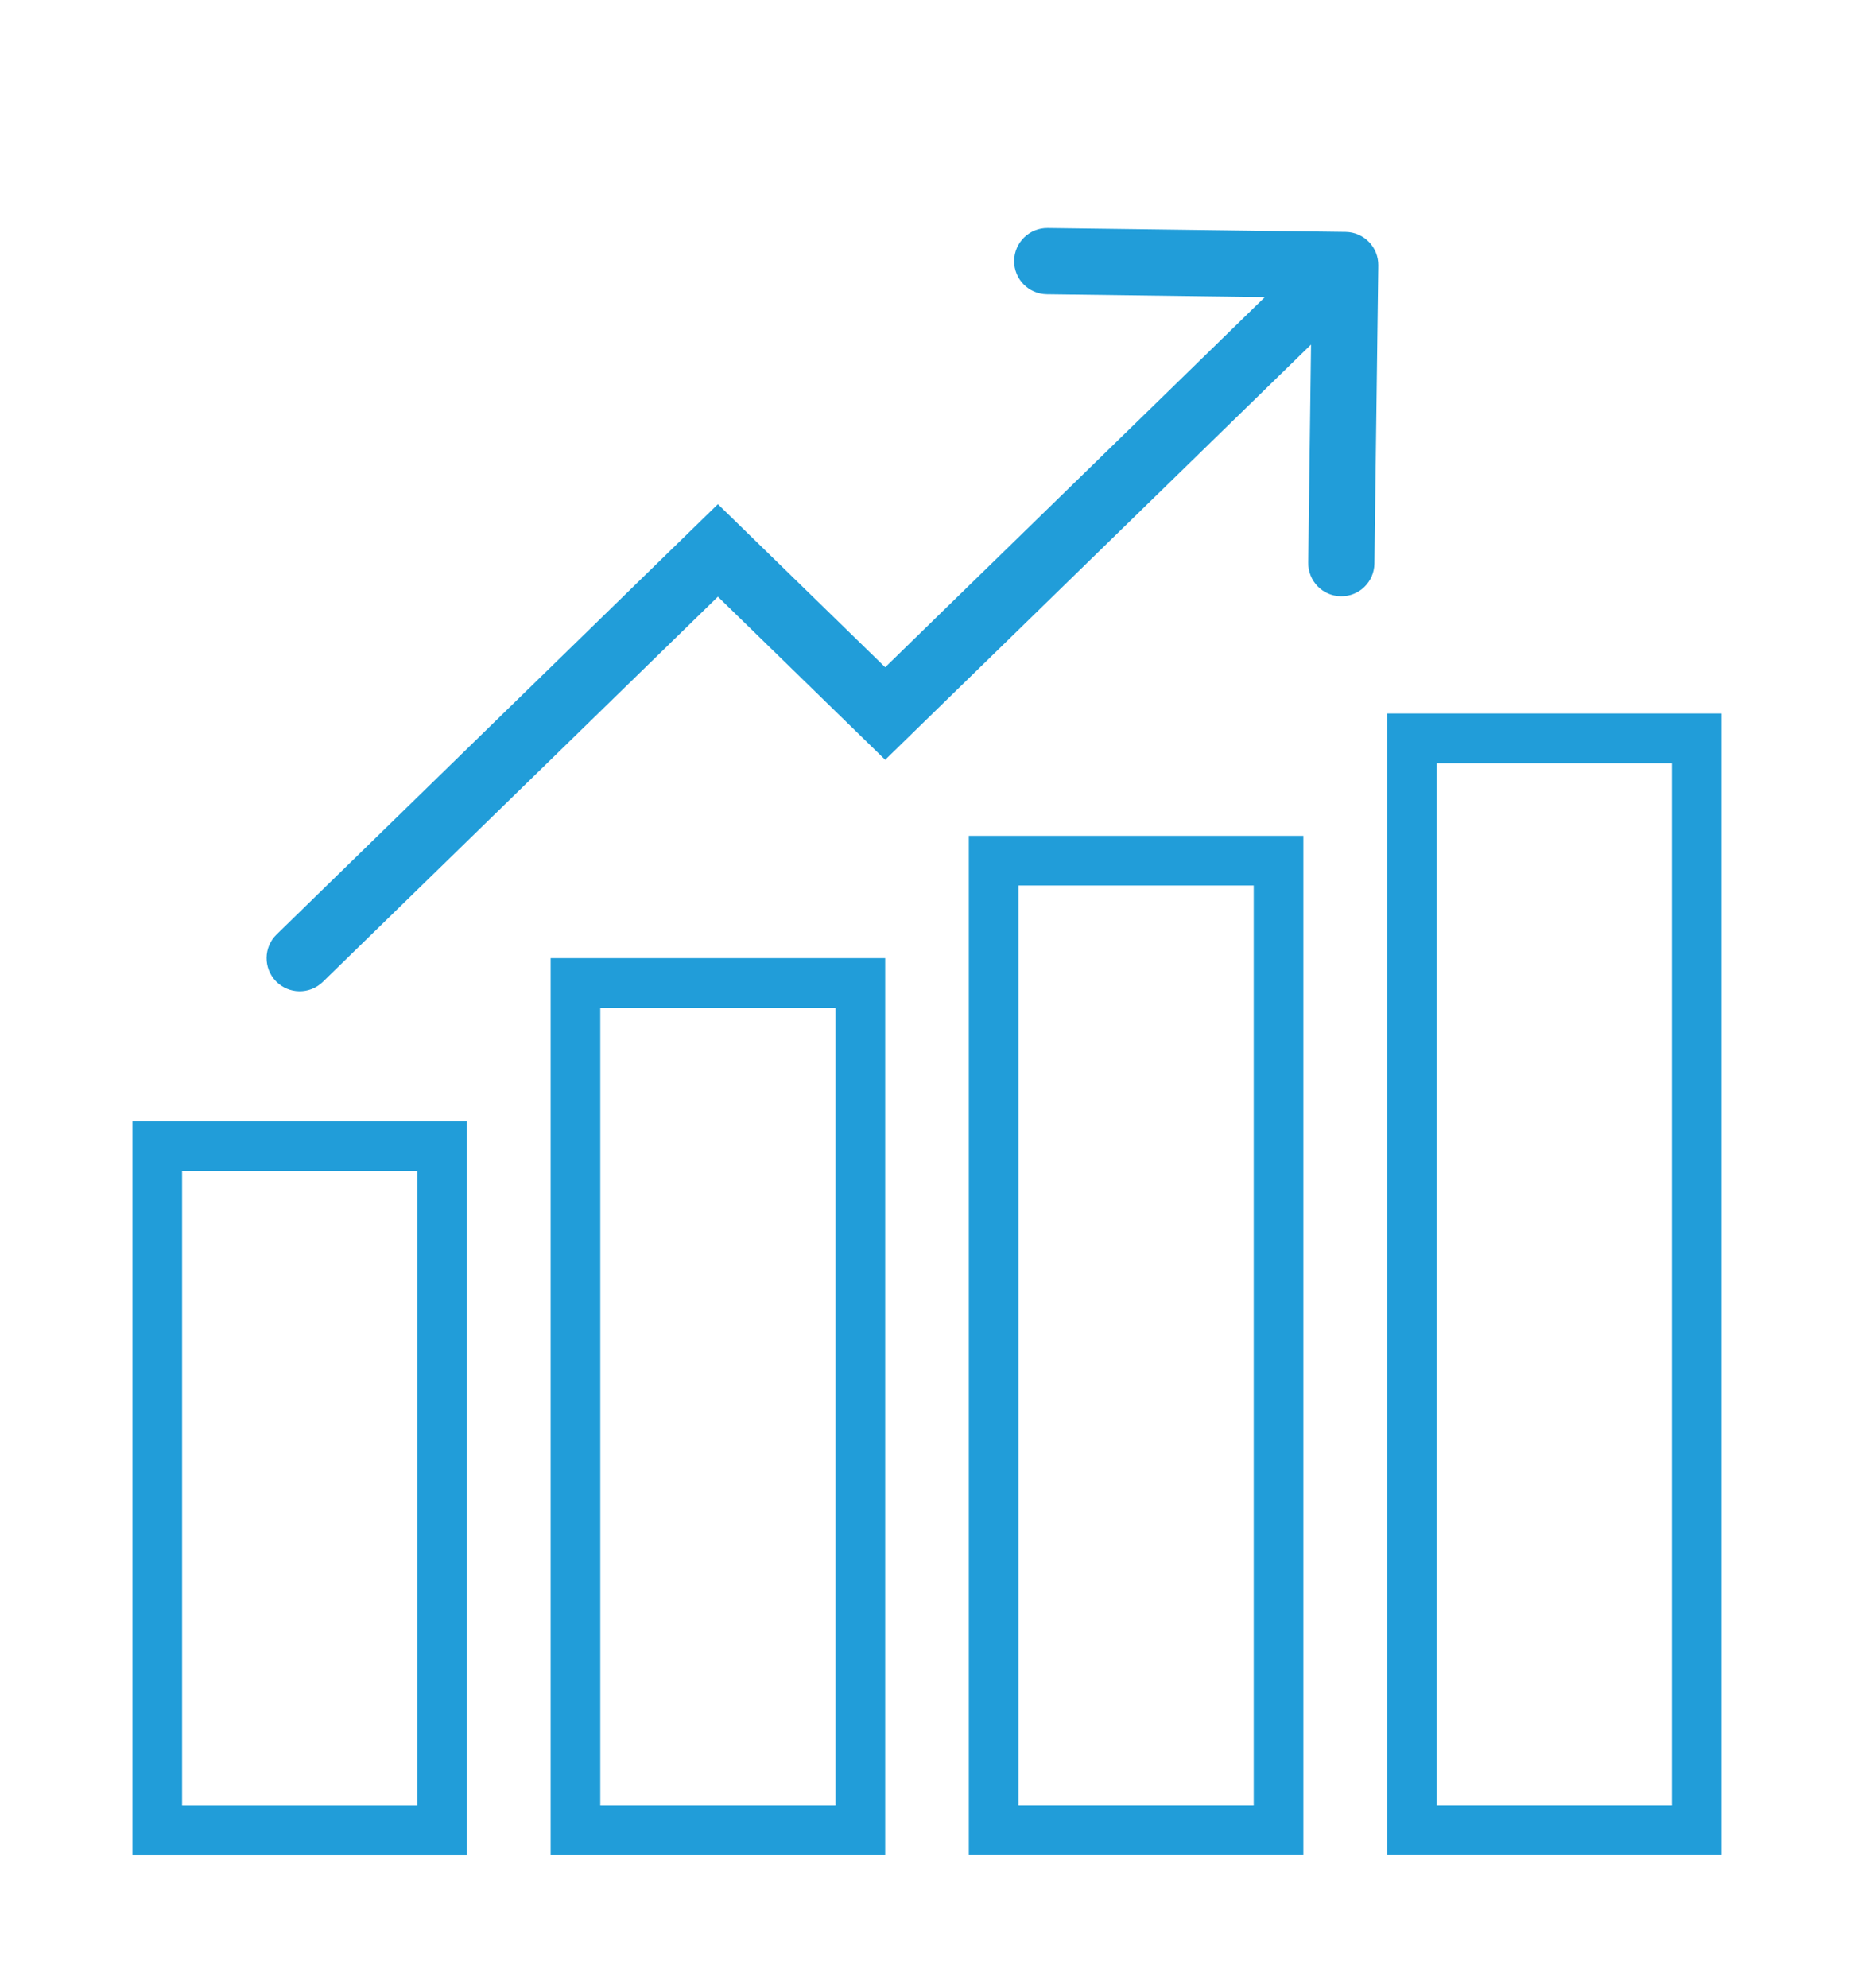
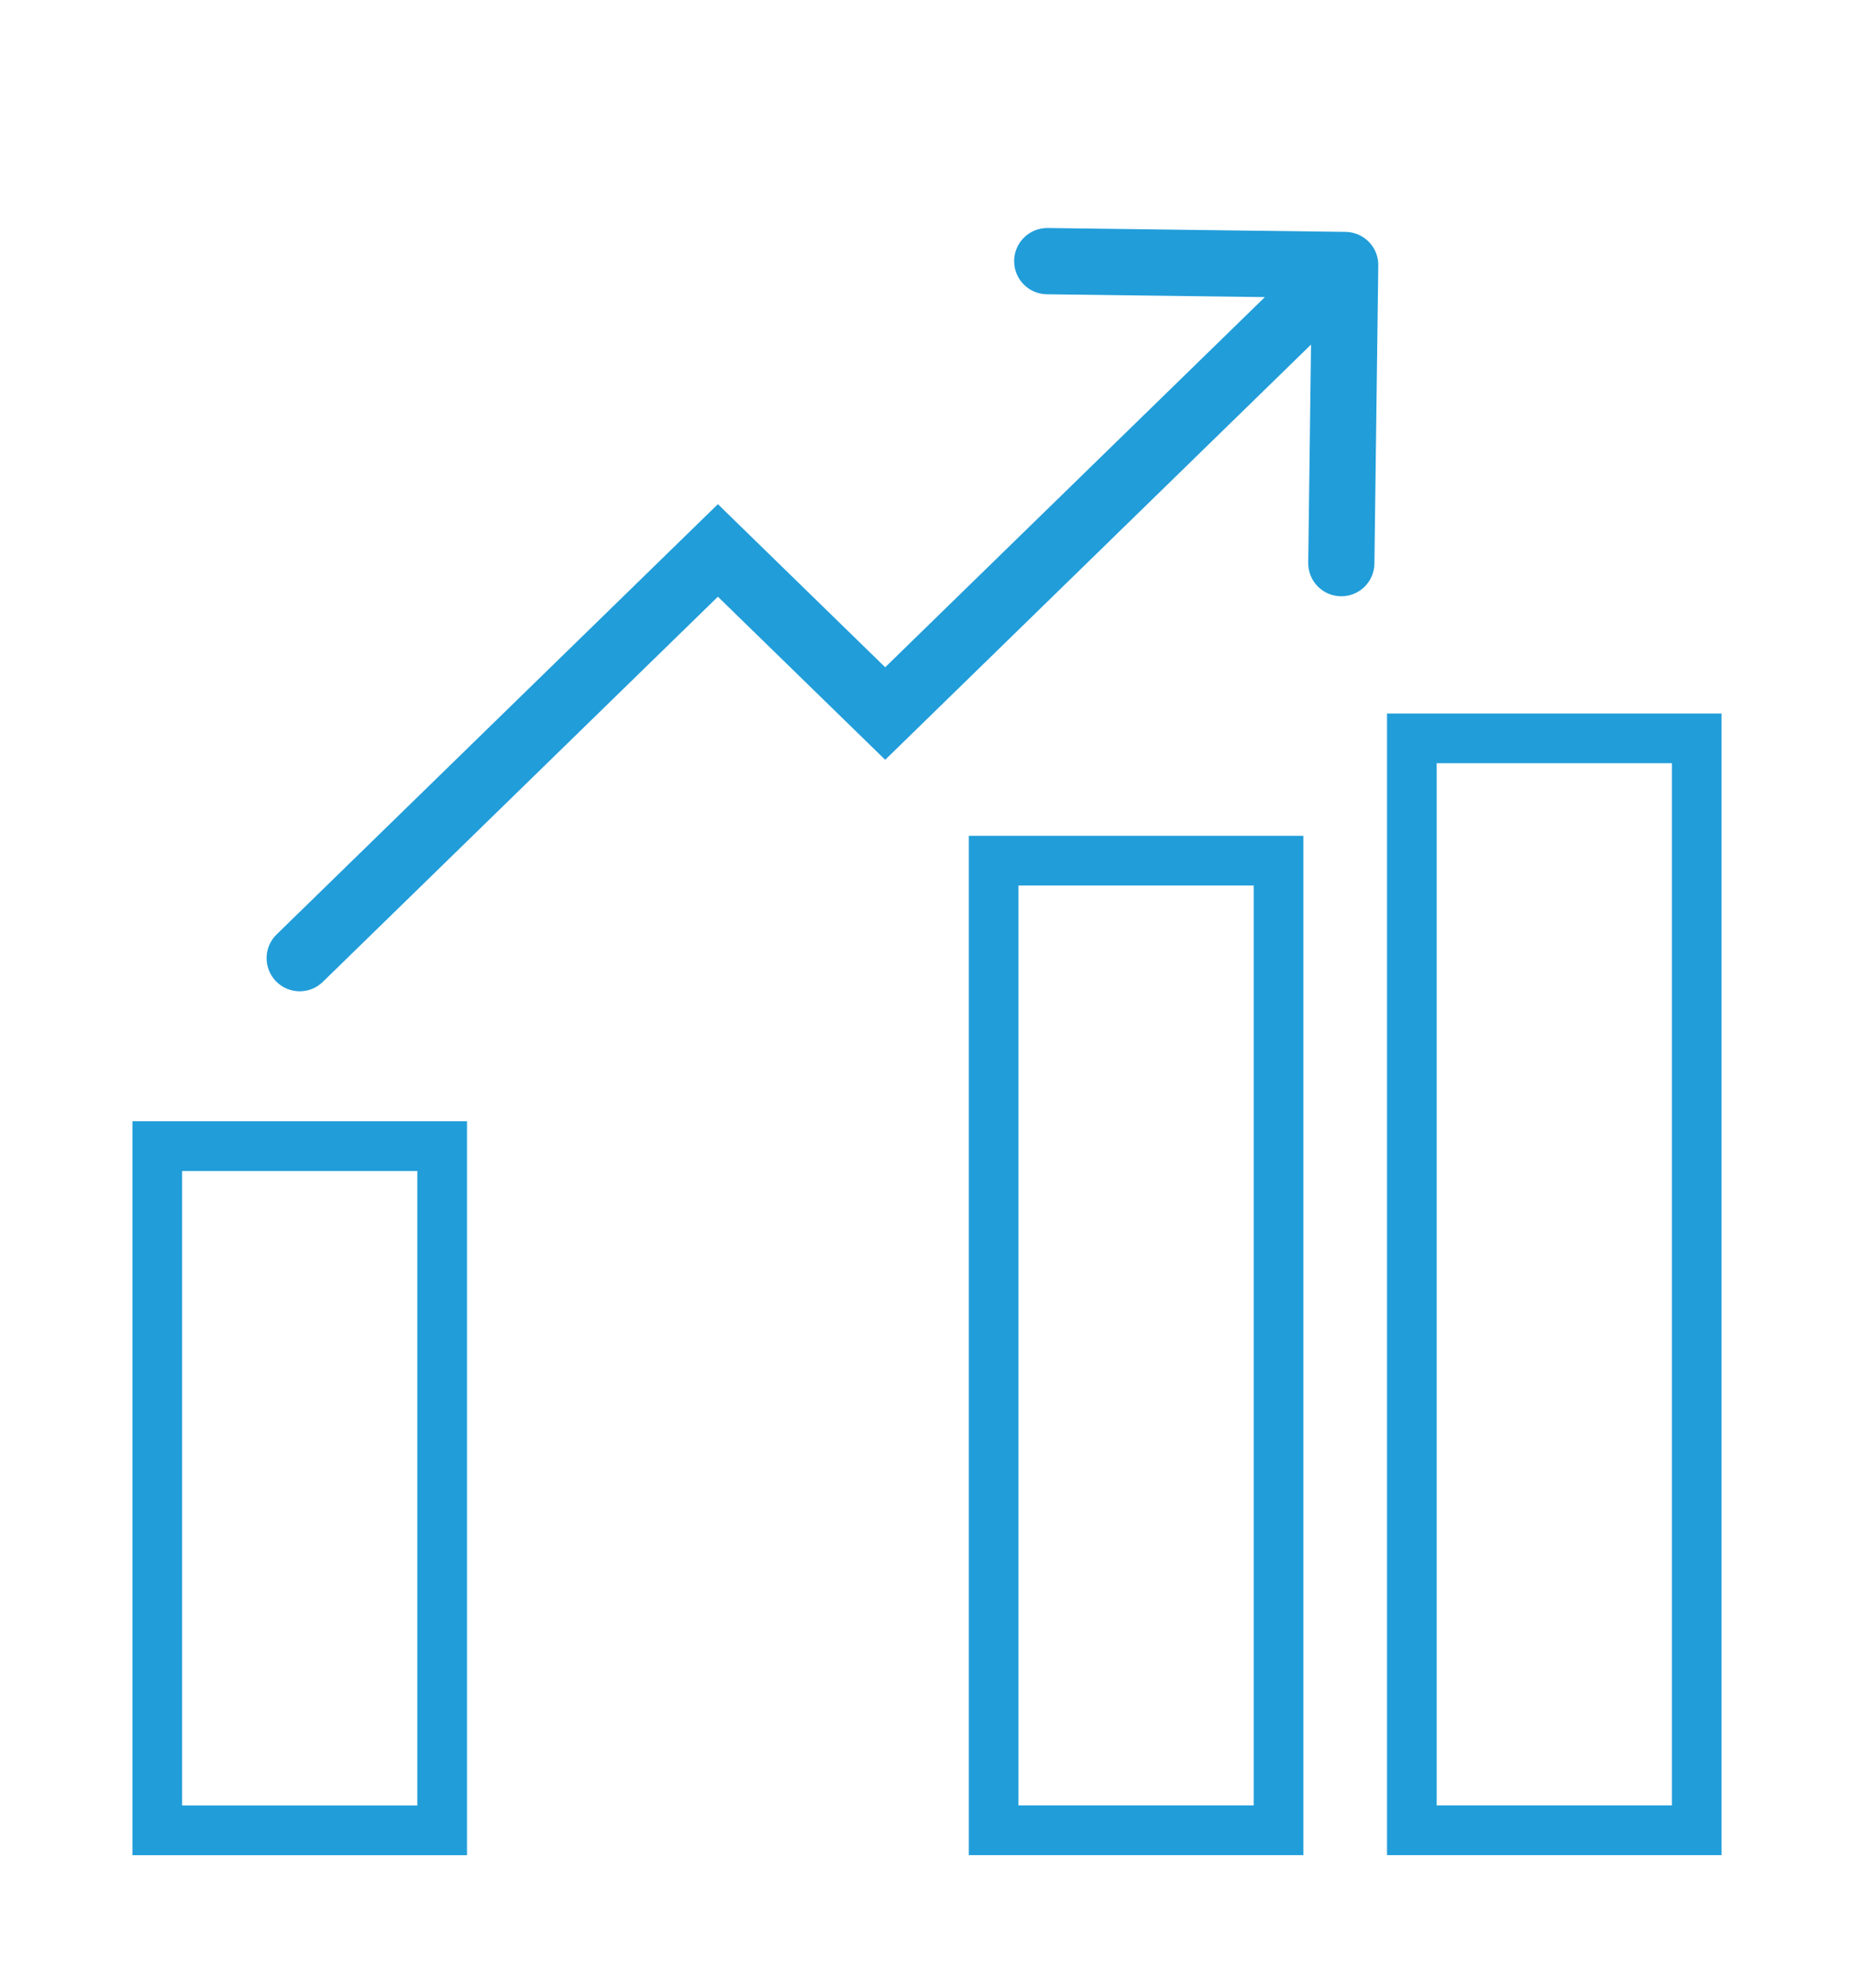
<svg xmlns="http://www.w3.org/2000/svg" width="56" height="60" viewBox="0 0 56 60" fill="none">
  <g filter="url(#filter0_d_8357_192)">
    <rect x="4.75" y="30.597" width="8.605" height="20.654" stroke="#219DD9" stroke-width="1.5" />
    <rect x="30.013" y="21.98" width="8.605" height="29.269" stroke="#219DD9" stroke-width="1.5" />
-     <rect x="17.382" y="25.673" width="8.605" height="25.577" stroke="#219DD9" stroke-width="1.5" />
    <rect x="42.645" y="18.288" width="8.605" height="32.961" stroke="#219DD9" stroke-width="1.5" />
    <path d="M8.355 24.207C7.959 24.592 7.951 25.225 8.336 25.621C8.722 26.016 9.355 26.025 9.751 25.639L9.053 24.923L8.355 24.207ZM21.684 12.615L22.382 11.899L21.684 11.219L20.986 11.899L21.684 12.615ZM26.737 17.538L26.039 18.255L26.737 18.935L27.435 18.255L26.737 17.538ZM41.631 4.013C41.639 3.461 41.197 3.007 40.644 3L31.645 2.883C31.093 2.876 30.64 3.318 30.632 3.87C30.625 4.422 31.067 4.876 31.619 4.883L39.618 4.987L39.515 12.986C39.508 13.539 39.949 13.992 40.502 13.999C41.054 14.006 41.507 13.565 41.514 13.012L41.631 4.013ZM9.053 24.923L9.751 25.639L22.382 13.332L21.684 12.615L20.986 11.899L8.355 24.207L9.053 24.923ZM21.684 12.615L20.986 13.332L26.039 18.255L26.737 17.538L27.435 16.822L22.382 11.899L21.684 12.615ZM26.737 17.538L27.435 18.255L41.329 4.716L40.632 4L39.934 3.284L26.039 16.822L26.737 17.538Z" fill="#219DD9" />
  </g>
  <defs>
    <filter id="filter0_d_8357_192" x="-4" y="0" width="64" height="64" filterUnits="userSpaceOnUse" color-interpolation-filters="sRGB">
      <feFlood flood-opacity="0" result="BackgroundImageFix" />
      <feColorMatrix in="SourceAlpha" type="matrix" values="0 0 0 0 0 0 0 0 0 0 0 0 0 0 0 0 0 0 127 0" result="hardAlpha" />
      <feOffset dy="4" />
      <feGaussianBlur stdDeviation="2" />
      <feComposite in2="hardAlpha" operator="out" />
      <feColorMatrix type="matrix" values="0 0 0 0 0 0 0 0 0 0 0 0 0 0 0 0 0 0 0.25 0" />
      <feBlend mode="normal" in2="BackgroundImageFix" result="effect1_dropShadow_8357_192" />
      <feBlend mode="normal" in="SourceGraphic" in2="effect1_dropShadow_8357_192" result="shape" />
    </filter>
  </defs>
</svg>